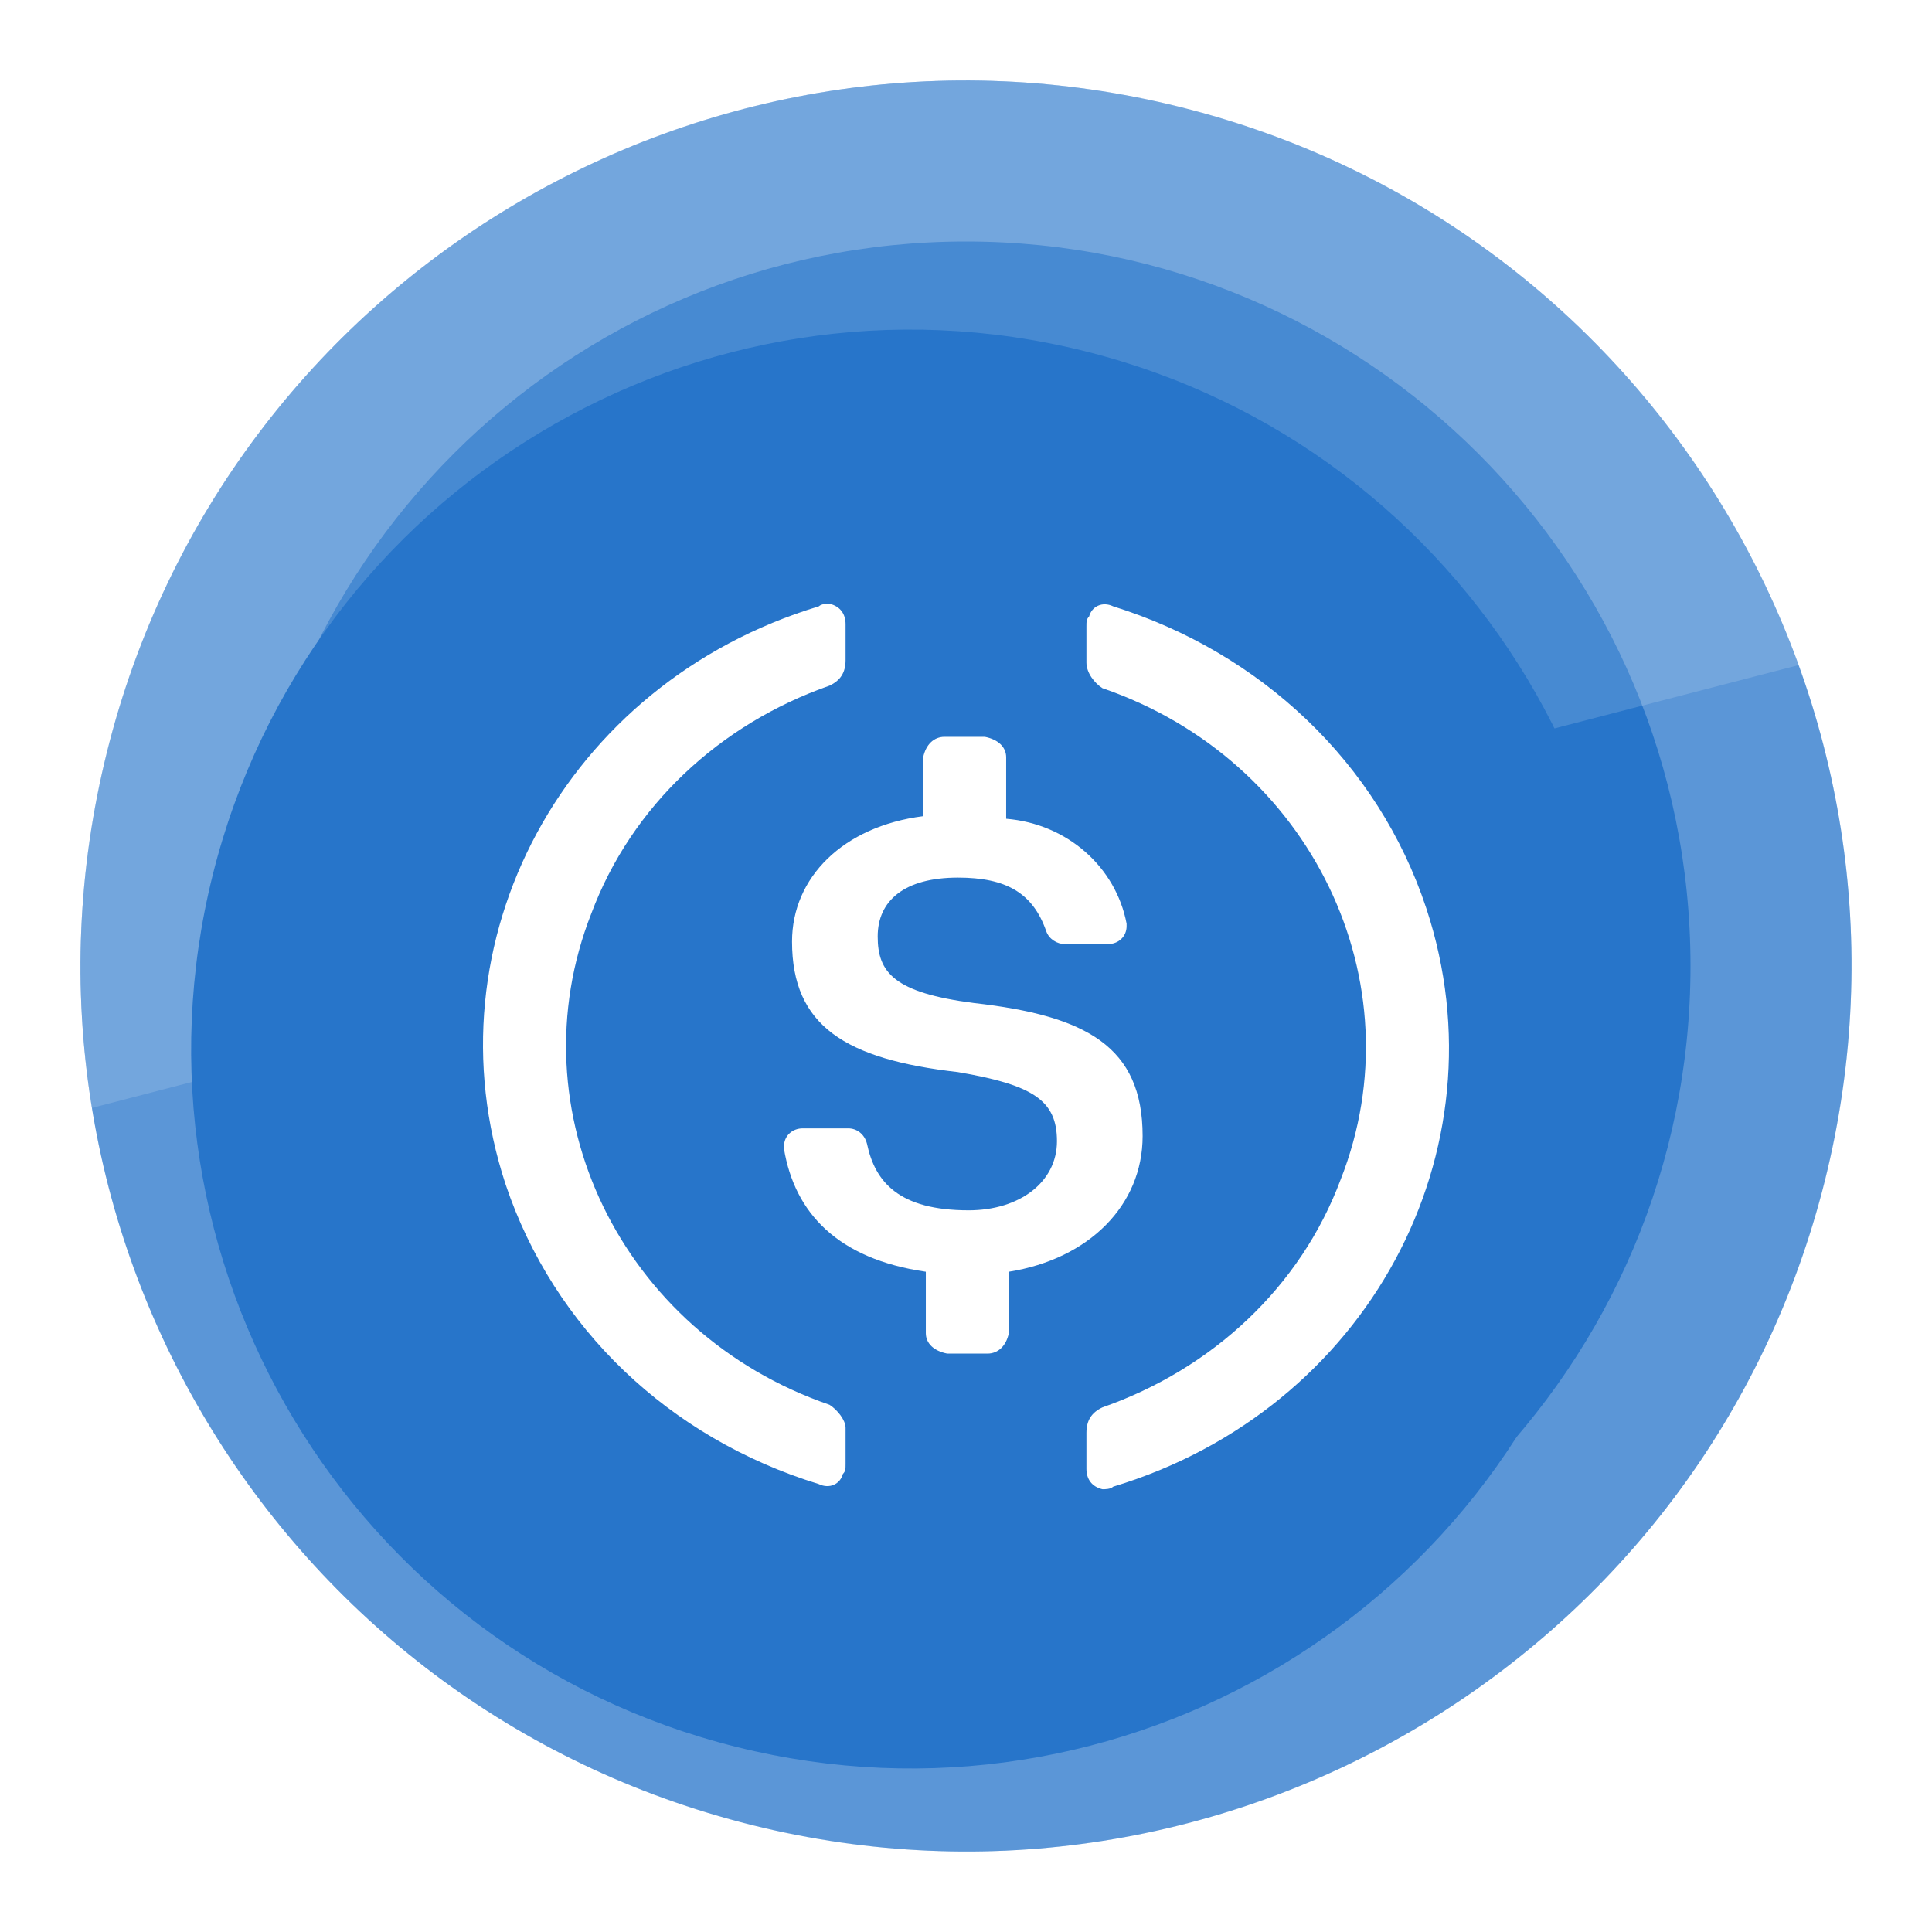
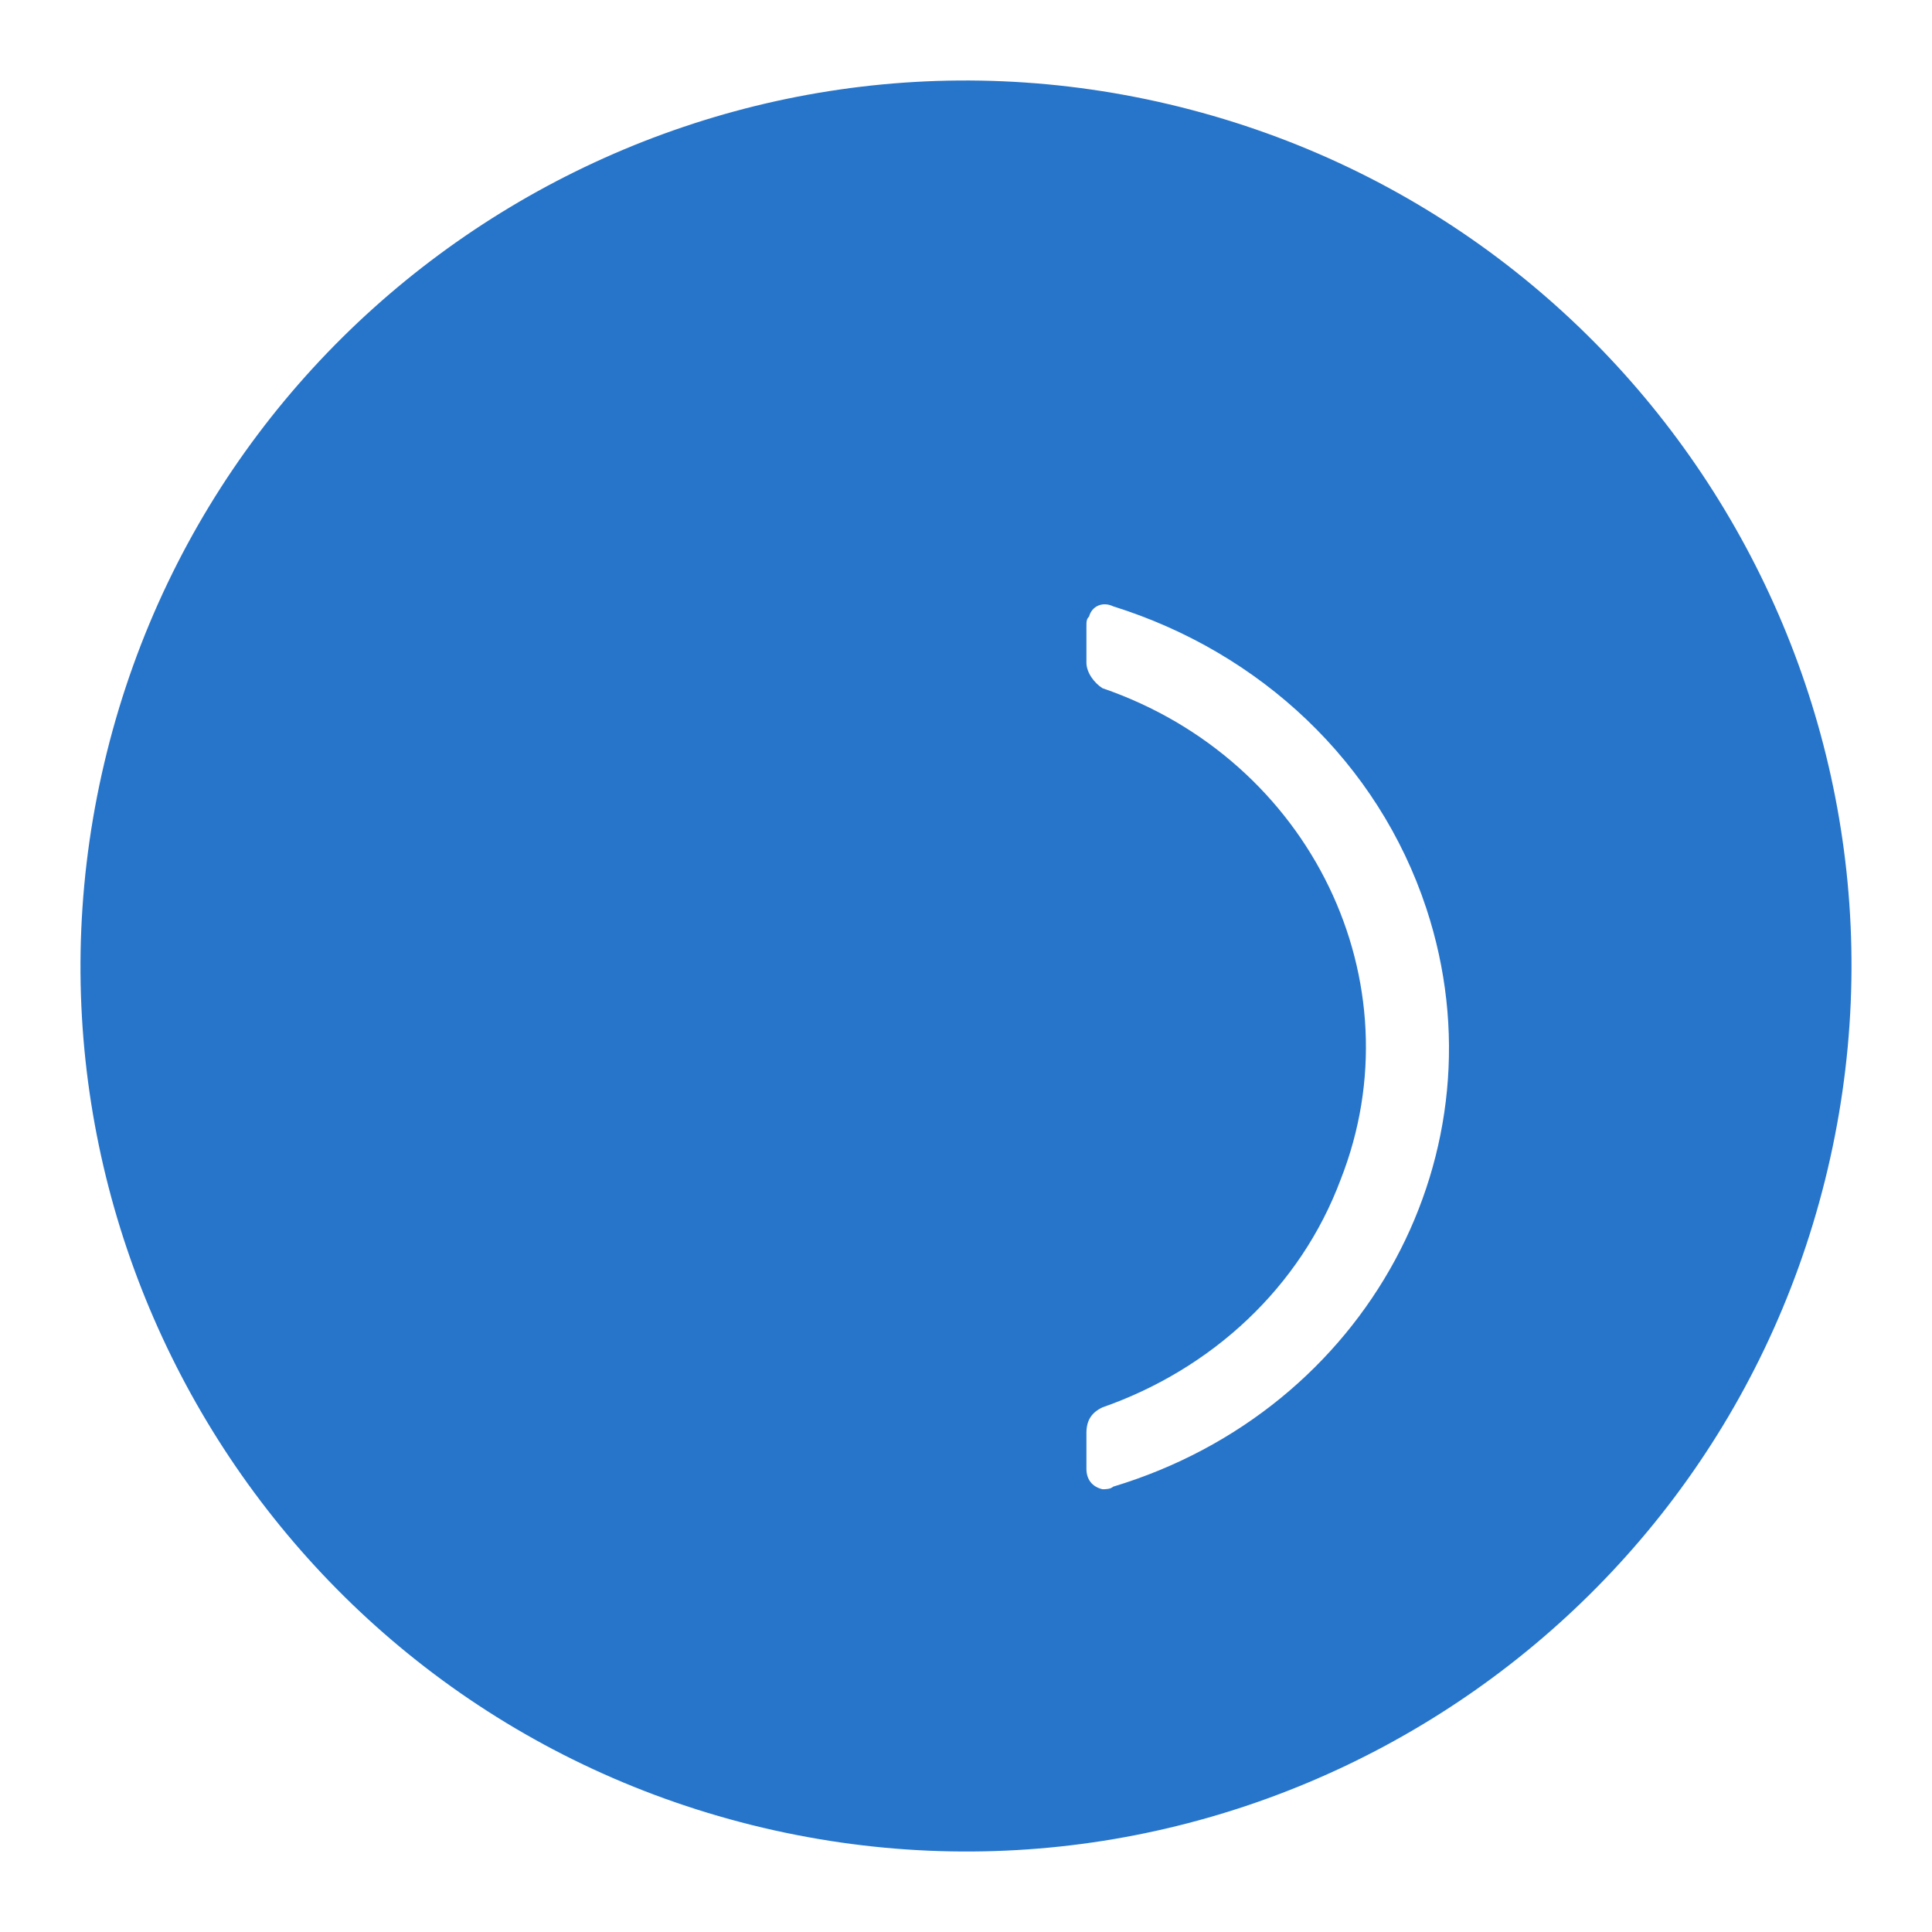
<svg xmlns="http://www.w3.org/2000/svg" width="24" height="24" viewBox="0 0 24 24" fill="none">
  <path d="M22.671 14.661C21.202 20.554 15.232 24.14 9.338 22.671C3.446 21.202 -0.14 15.233 1.329 9.34C2.798 3.447 8.768 -0.14 14.66 1.329C20.554 2.798 24.14 8.768 22.671 14.661V14.661Z" fill="#2775CA" />
-   <path fill-rule="evenodd" clip-rule="evenodd" d="M12 23C18.075 23 23 18.075 23 12C23 5.925 18.075 1 12 1C5.925 1 1 5.925 1 12C1 18.075 5.925 23 12 23ZM12 21C16.971 21 21 16.971 21 12C21 7.029 16.971 3 12 3C7.029 3 3 7.029 3 12C3 16.971 7.029 21 12 21Z" fill="white" fill-opacity="0.24" />
-   <path opacity="0.15" d="M22.343 8.262L1.142 13.763C0.903 12.292 0.967 10.787 1.329 9.34C2.798 3.447 8.767 -0.14 14.66 1.329C18.352 2.249 21.138 4.935 22.343 8.263V8.262Z" fill="white" />
  <g filter="url(#filter0_di_7637_167436)">
-     <path d="M20.67 14.162C19.476 18.95 14.626 21.864 9.837 20.669C5.05 19.477 2.136 14.627 3.33 9.839C4.524 5.05 9.374 2.136 14.162 3.33C18.95 4.524 21.864 9.374 20.67 14.162Z" fill="#2775CA" />
-   </g>
+     </g>
  <g filter="url(#filter1_d_7637_167436)">
-     <path d="M7.346 10.347C6.382 12.795 7.712 15.561 10.305 16.451C10.404 16.515 10.504 16.642 10.504 16.737V17.182C10.504 17.246 10.504 17.277 10.471 17.309C10.438 17.436 10.305 17.5 10.172 17.436C8.31 16.864 6.881 15.497 6.282 13.717C5.285 10.697 7.014 7.486 10.172 6.532C10.205 6.5 10.271 6.5 10.305 6.5C10.438 6.532 10.504 6.627 10.504 6.754V7.199C10.504 7.358 10.438 7.454 10.305 7.517C8.942 7.994 7.845 9.012 7.346 10.347Z" fill="white" />
    <path d="M13.529 6.659C13.562 6.532 13.695 6.468 13.828 6.532C15.657 7.104 17.119 8.471 17.718 10.283C18.715 13.303 16.986 16.515 13.828 17.468C13.795 17.5 13.729 17.5 13.695 17.5C13.562 17.468 13.496 17.373 13.496 17.246V16.801C13.496 16.642 13.562 16.546 13.695 16.483C15.058 16.006 16.155 14.989 16.654 13.653C17.618 11.205 16.288 8.439 13.695 7.549C13.596 7.486 13.496 7.358 13.496 7.231V6.786C13.496 6.722 13.496 6.691 13.529 6.659Z" fill="white" />
-     <path d="M12.1 11.46C13.496 11.618 14.194 12 14.194 13.113C14.194 13.971 13.529 14.639 12.532 14.798V15.561C12.499 15.72 12.399 15.815 12.266 15.815H11.767C11.601 15.783 11.501 15.688 11.501 15.561V14.798C10.404 14.639 9.872 14.066 9.739 13.272V13.24C9.739 13.113 9.839 13.017 9.972 13.017H10.537C10.637 13.017 10.737 13.081 10.77 13.208C10.87 13.685 11.169 14.035 12.033 14.035C12.665 14.035 13.13 13.685 13.13 13.176C13.13 12.668 12.831 12.477 11.9 12.318C10.504 12.159 9.839 11.746 9.839 10.697C9.839 9.902 10.471 9.266 11.468 9.139V8.408C11.501 8.249 11.601 8.153 11.734 8.153H12.233C12.399 8.185 12.499 8.28 12.499 8.408V9.171C13.263 9.234 13.862 9.775 13.995 10.474V10.506C13.995 10.633 13.895 10.728 13.762 10.728H13.23C13.13 10.728 13.031 10.665 12.997 10.569C12.831 10.092 12.499 9.902 11.9 9.902C11.235 9.902 10.903 10.188 10.903 10.633C10.903 11.078 11.102 11.332 12.1 11.46Z" fill="white" />
  </g>
  <defs>
    <filter id="filter0_di_7637_167436" x="1.344" y="2.031" width="20.625" height="20.625" filterUnits="userSpaceOnUse" color-interpolation-filters="sRGB">
      <feFlood flood-opacity="0" result="BackgroundImageFix" />
      <feColorMatrix in="SourceAlpha" type="matrix" values="0 0 0 0 0 0 0 0 0 0 0 0 0 0 0 0 0 0 127 0" result="hardAlpha" />
      <feOffset dx="-0.344" dy="0.344" />
      <feGaussianBlur stdDeviation="0.688" />
      <feColorMatrix type="matrix" values="0 0 0 0 1 0 0 0 0 1 0 0 0 0 1 0 0 0 0.32 0" />
      <feBlend mode="normal" in2="BackgroundImageFix" result="effect1_dropShadow_7637_167436" />
      <feBlend mode="normal" in="SourceGraphic" in2="effect1_dropShadow_7637_167436" result="shape" />
      <feColorMatrix in="SourceAlpha" type="matrix" values="0 0 0 0 0 0 0 0 0 0 0 0 0 0 0 0 0 0 127 0" result="hardAlpha" />
      <feOffset dx="-0.344" dy="0.688" />
      <feGaussianBlur stdDeviation="0.344" />
      <feComposite in2="hardAlpha" operator="arithmetic" k2="-1" k3="1" />
      <feColorMatrix type="matrix" values="0 0 0 0 0 0 0 0 0 0 0 0 0 0 0 0 0 0 0.16 0" />
      <feBlend mode="normal" in2="shape" result="effect2_innerShadow_7637_167436" />
    </filter>
    <filter id="filter1_d_7637_167436" x="5" y="6.5" width="14" height="13" filterUnits="userSpaceOnUse" color-interpolation-filters="sRGB">
      <feFlood flood-opacity="0" result="BackgroundImageFix" />
      <feColorMatrix in="SourceAlpha" type="matrix" values="0 0 0 0 0 0 0 0 0 0 0 0 0 0 0 0 0 0 127 0" result="hardAlpha" />
      <feOffset dy="1" />
      <feGaussianBlur stdDeviation="0.5" />
      <feComposite in2="hardAlpha" operator="out" />
      <feColorMatrix type="matrix" values="0 0 0 0 0 0 0 0 0 0 0 0 0 0 0 0 0 0 0.08 0" />
      <feBlend mode="normal" in2="BackgroundImageFix" result="effect1_dropShadow_7637_167436" />
      <feBlend mode="normal" in="SourceGraphic" in2="effect1_dropShadow_7637_167436" result="shape" />
    </filter>
  </defs>
</svg>